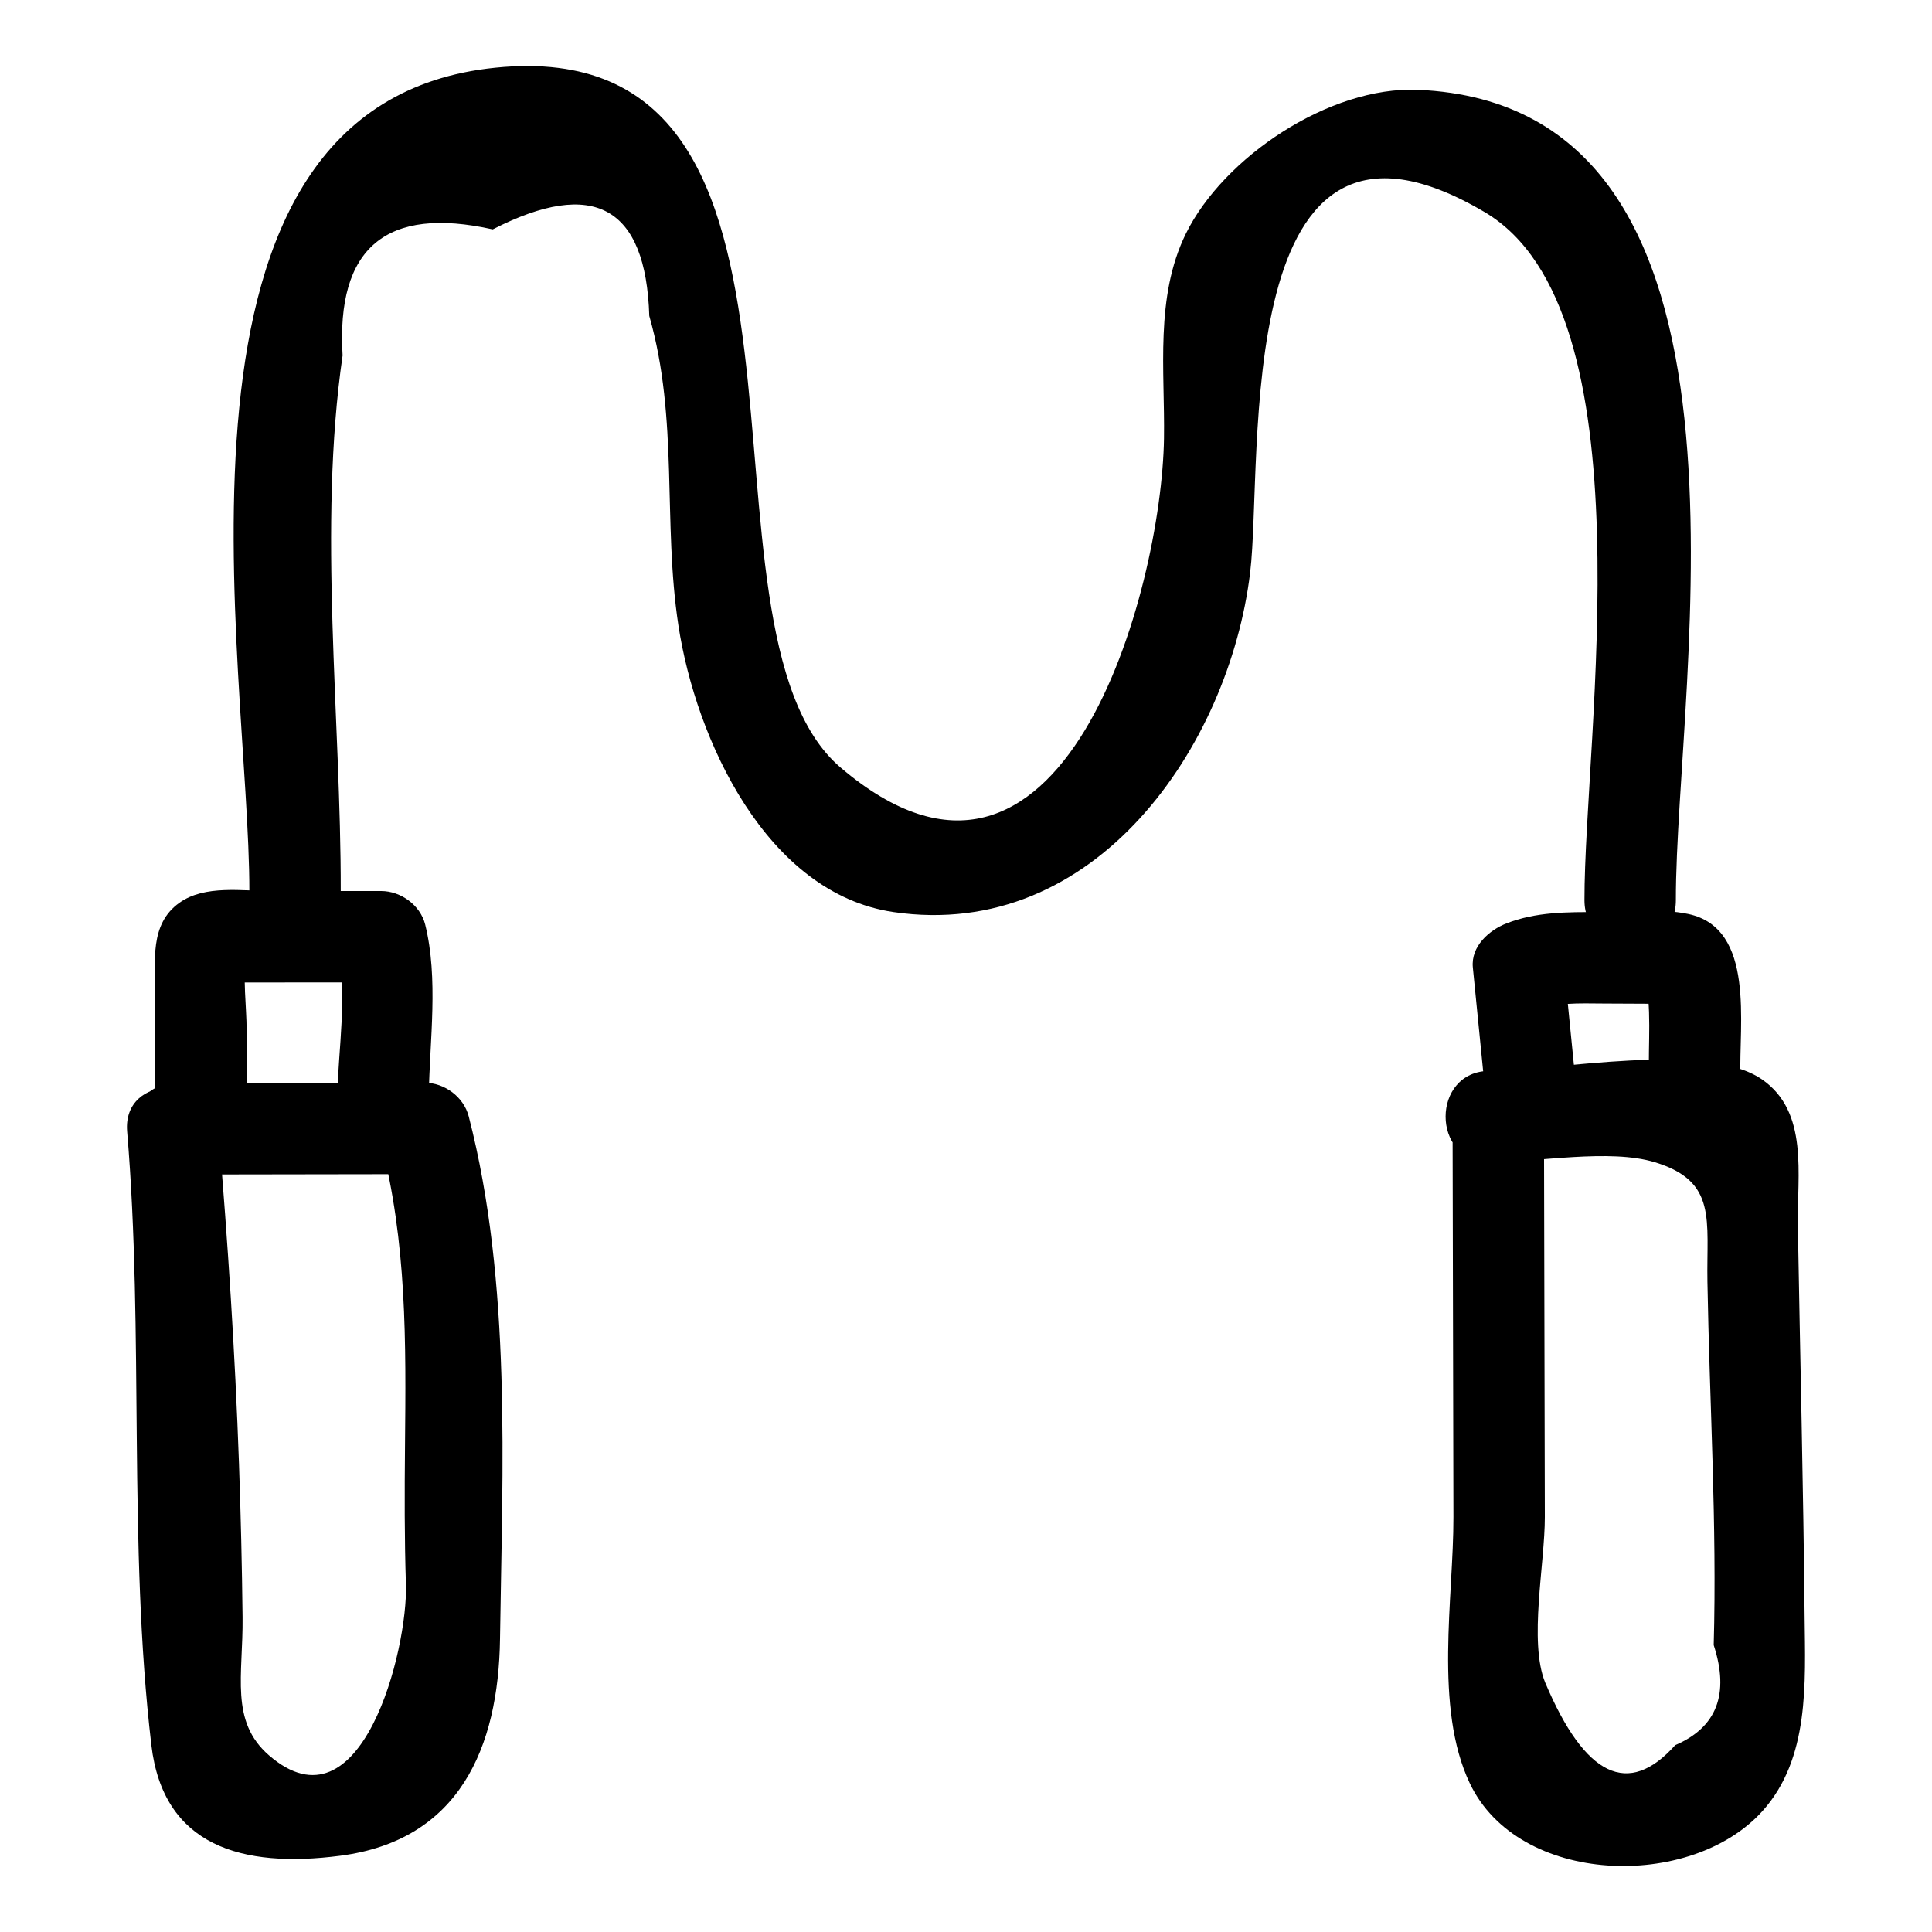
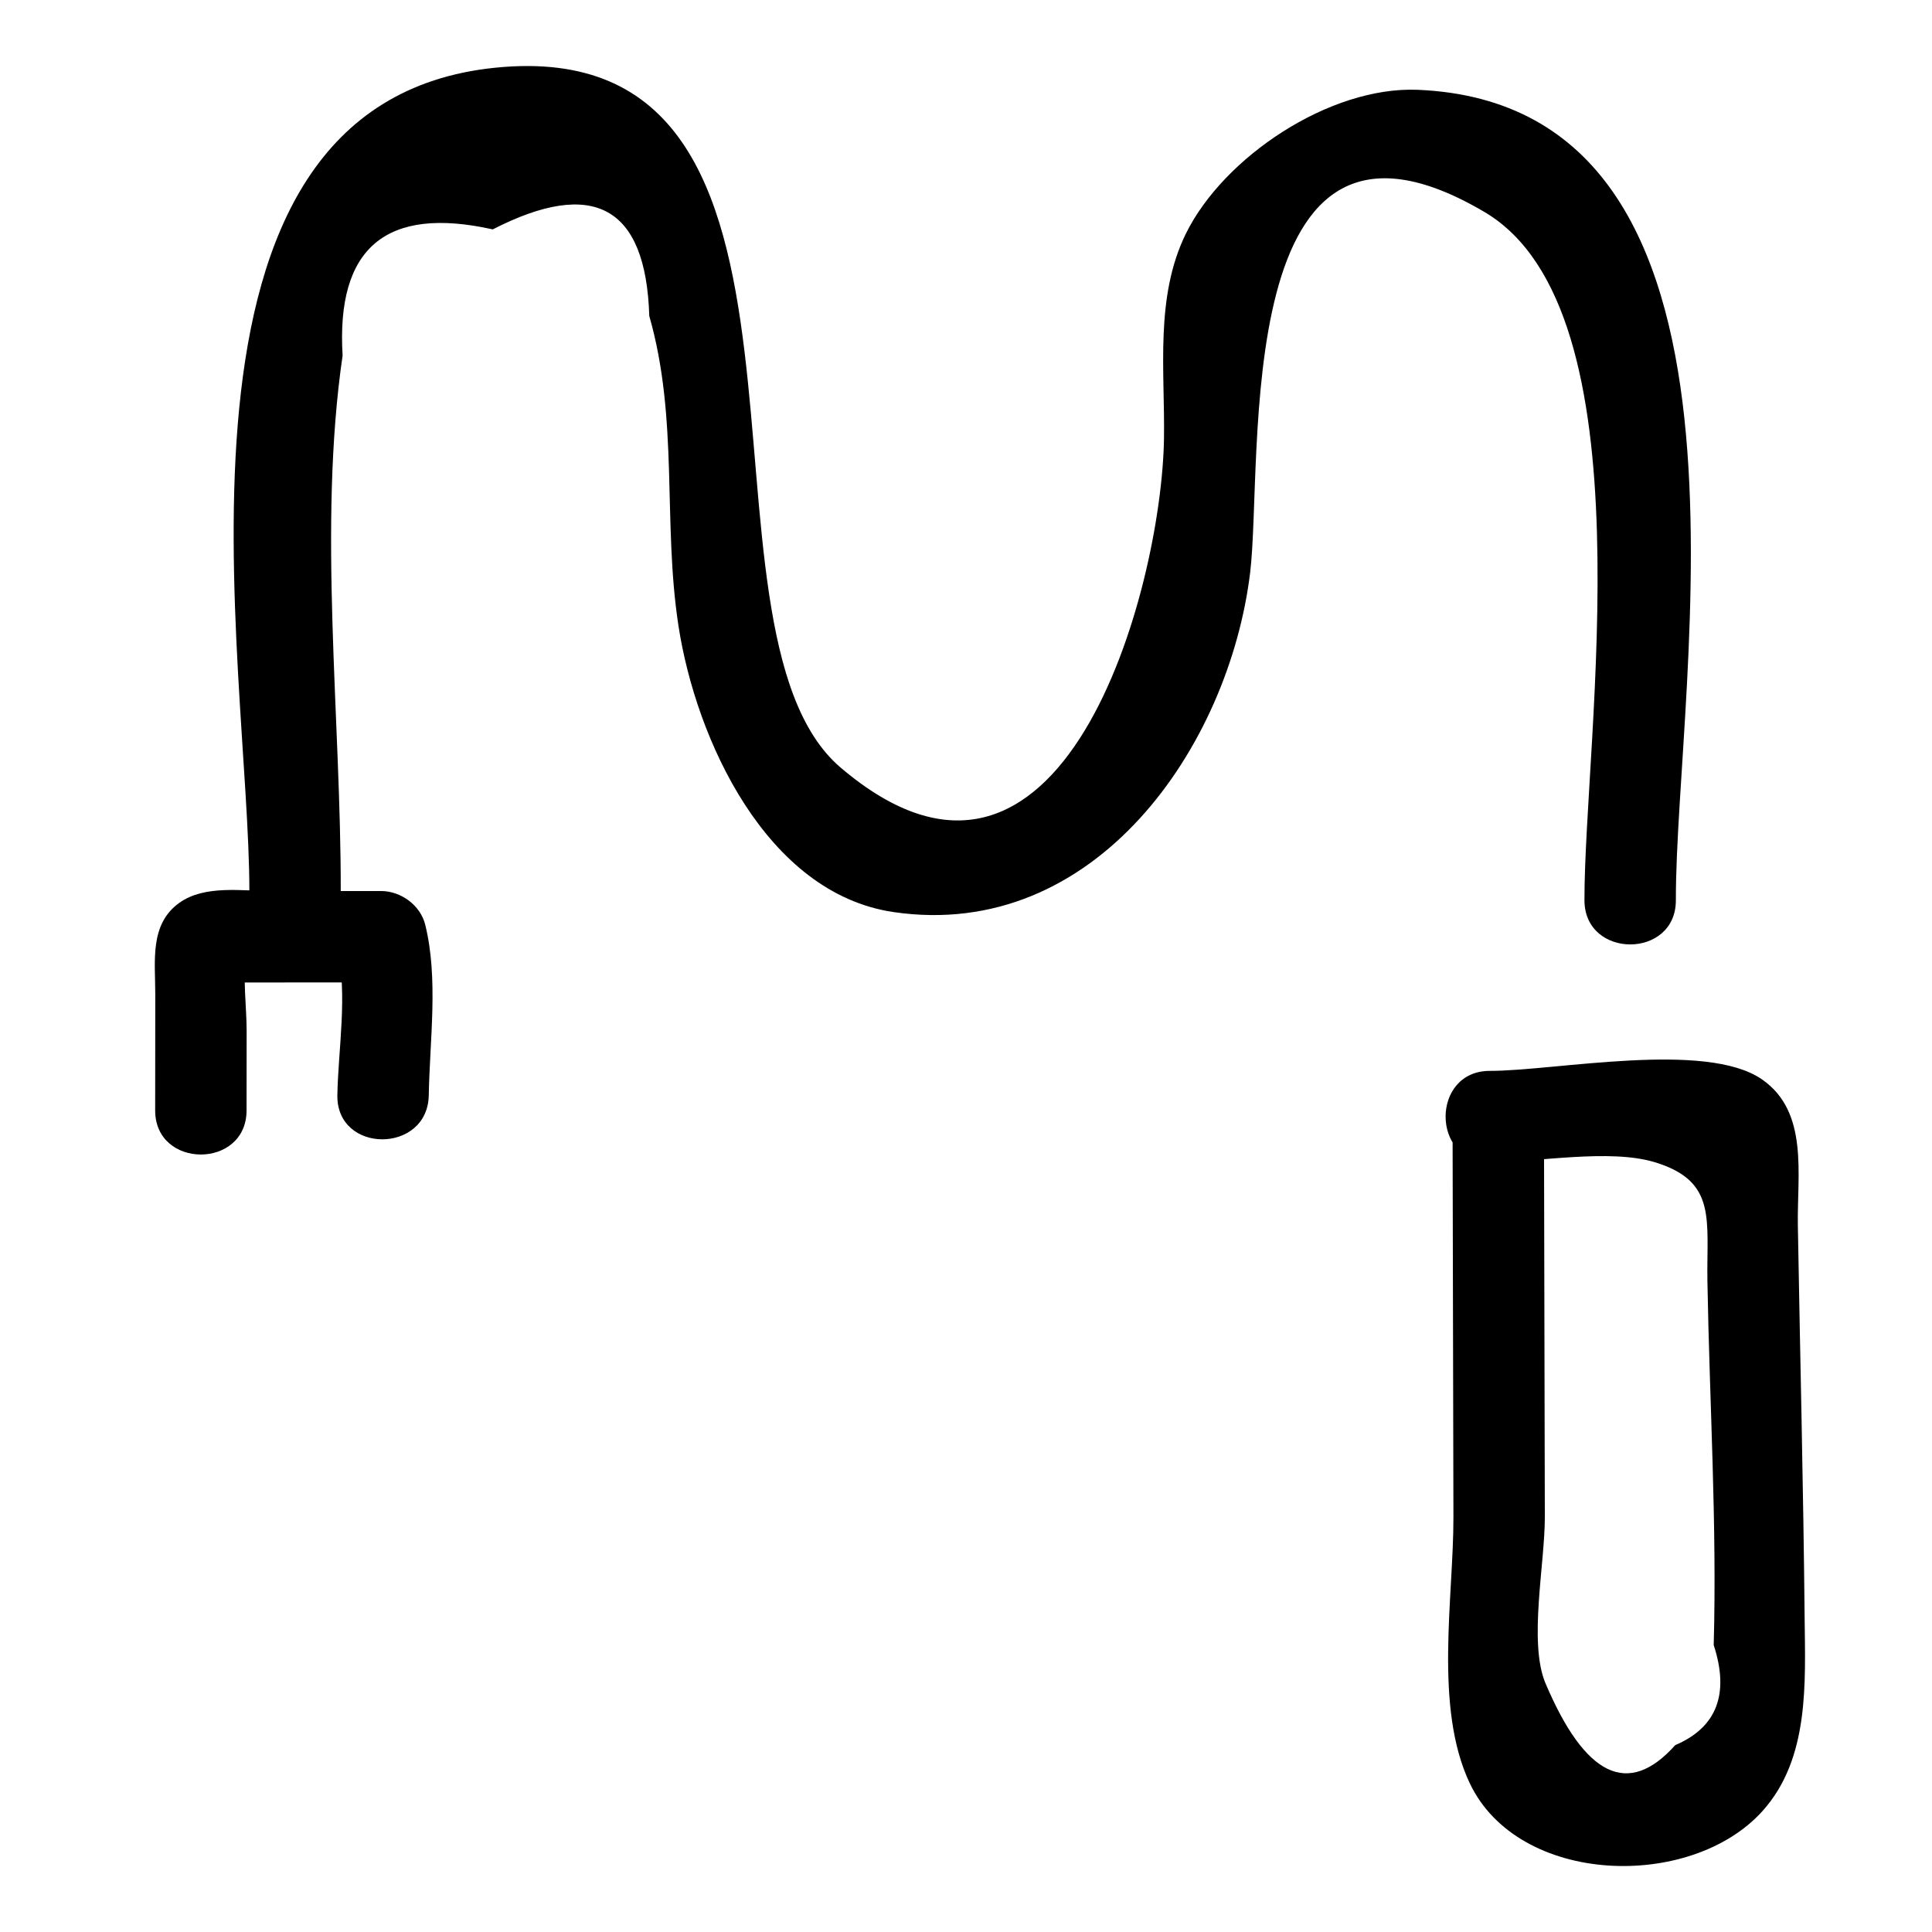
<svg xmlns="http://www.w3.org/2000/svg" fill="#000000" width="800px" height="800px" version="1.1" viewBox="144 144 512 512">
  <g>
-     <path d="m190.81 455.26c21.906-0.035 43.812-0.066 65.719-0.102-3.894-2.965-7.785-5.926-11.68-8.891 7.016 27.133 6.746 53.297 6.481 81.035-0.117 12.234-0.152 24.41 0.246 36.637 0.551 17.027-11.754 66.512-36.281 45.254-10.453-9.059-6.84-21.227-7.012-36.637-0.152-13.566-0.469-27.125-0.949-40.684-1.039-29.387-2.953-58.699-5.414-88-1.297-15.422-25.527-15.559-24.223 0 4.508 53.672 0.16 109.43 6.414 162.59 3.148 26.773 23.996 32.711 50.035 29.336 31.559-4.086 41.965-28.625 42.359-57.516 0.617-45.371 3.137-94.254-8.297-138.46-1.328-5.133-6.422-8.898-11.68-8.891-21.906 0.035-43.812 0.066-65.719 0.102-15.586 0.023-15.613 24.246 0 24.223z" />
    <path d="m538.8 452.01c12.617 0 31.75-3.664 43.773 0 16.586 5.055 13.629 15.316 13.914 31.695 0.551 31.945 2.551 64.316 1.664 96.262 4.223 12.953 0.824 21.793-10.199 26.516-12.426 13.906-23.914 8.379-34.461-16.582-4.414-10.828-0.066-31.555-0.094-43.898-0.074-34.145-0.148-68.285-0.223-102.43-0.035-15.582-24.254-15.613-24.223 0 0.074 34.145 0.148 68.285 0.223 102.43 0.047 21.316-5.231 50.484 4.348 70.613 12.906 27.125 58.535 28.441 77.543 7.348 12.543-13.922 11.348-34.012 11.18-51.398-0.336-34.555-1.195-69.113-1.793-103.66-0.238-13.699 2.969-30.215-9.512-38.859-14.91-10.324-54.711-2.25-72.141-2.25-15.586-0.004-15.613 24.219 0 24.219z" />
-     <path d="m562.06 435.88c-1.176-11.828-2.352-23.656-3.527-35.484-2.965 3.894-5.926 7.785-8.891 11.68 6.473-2.531 12.723-2.156 19.598-2.125 3.363 0.016 6.727 0.031 10.09 0.047 1.684 0.008 3.363 0.016 5.047 0.023 4.16 0.25 4.477 0.082 0.957-0.496-1.855-2.414-3.711-4.824-5.566-7.238 2.113 8.305 0.941 18.555 1.246 27.105 0.547 15.543 24.773 15.617 24.223 0-0.484-13.777 4.09-39.395-13.844-43.176-7.504-1.582-16.188-0.469-23.828-0.496-8.285-0.027-16.535-0.062-24.355 2.996-4.606 1.801-9.445 6.09-8.891 11.68 1.176 11.828 2.352 23.656 3.527 35.484 1.52 15.367 25.758 15.523 24.215 0z" />
    <path d="m209.34 438.26c0.008-7.059 0.012-14.117 0.02-21.176 0.004-6.371-1.133-13.938-0.016-20.176-1.855 2.414-3.711 4.824-5.566 7.238-3.305 0.273-2.805 0.348 1.508 0.219h3.609c4.211 0 8.426-0.004 12.637-0.004 7.824-0.004 15.645-0.008 23.469-0.008-3.894-2.965-7.785-5.926-11.68-8.891 2.906 11.691 0.289 26.75 0.086 38.773-0.266 15.594 23.957 15.594 24.223 0 0.25-14.613 2.602-30.93-0.949-45.211-1.277-5.141-6.461-8.895-11.68-8.891-9.629 0.004-19.258 0.008-28.883 0.012-7.844 0.004-17.805-1.715-24.562 3.094-7.996 5.688-6.398 15.527-6.406 24.227-0.008 10.266-0.02 20.531-0.027 30.801-0.016 15.578 24.207 15.605 24.219-0.008z" />
    <path d="m234.3 380.29c0.086-45.855-6.109-96.727 0.492-142.07-1.723-28.578 11.543-39.723 39.789-33.43 26.77-13.703 40.594-6.055 41.484 22.941 7.863 27.508 3.512 54.531 7.727 82.07 4.625 30.184 23.332 70.977 57.008 75.91 53.543 7.848 88.914-43.98 94.496-89.922 3.609-29.73-5.805-135.71 62.141-95.586 44.164 26.082 26.395 139.32 26.461 182.38 0.023 15.586 24.246 15.613 24.223 0-0.09-58.332 28.898-210.64-68.355-214.78-23.426-1-51.578 17.883-61.523 38.176-8.211 16.75-5.508 36.25-5.773 54.203-0.594 40.031-26.879 137.34-85.703 87.227-43.59-37.141 6.144-195.32-91.473-185.47-94.207 9.504-65.102 158.18-65.211 218.36-0.031 15.586 24.191 15.609 24.219 0z" />
  </g>
</svg>